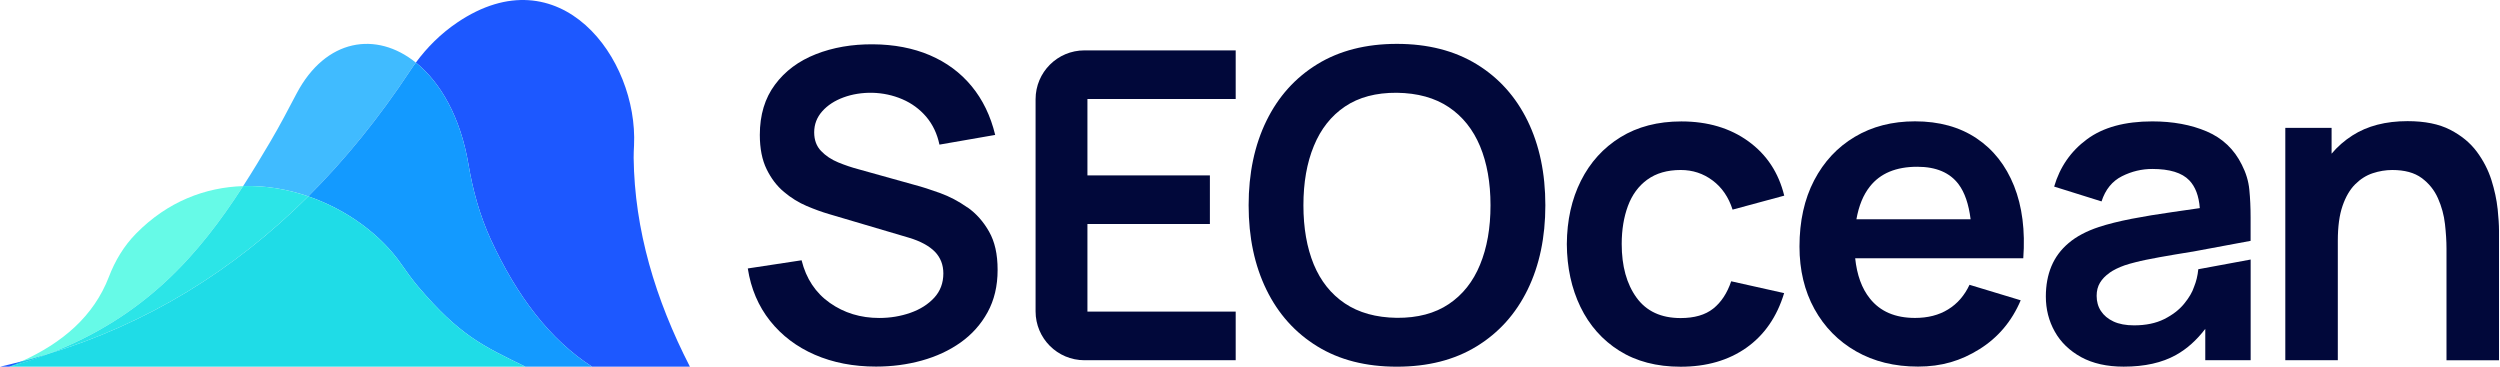
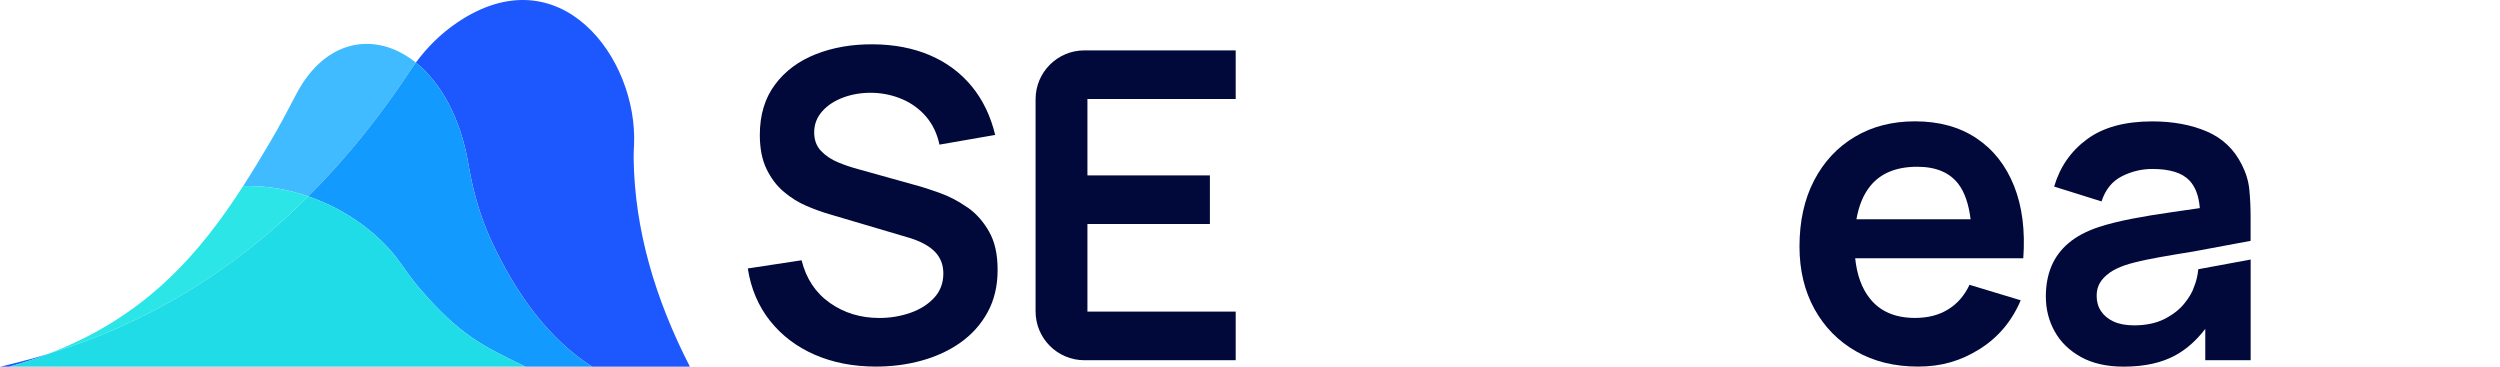
<svg xmlns="http://www.w3.org/2000/svg" width="100%" height="100%" viewBox="0 0 2192 322" version="1.1" xml:space="preserve" style="fill-rule:evenodd;clip-rule:evenodd;stroke-linejoin:round;stroke-miterlimit:2;">
  <path d="M18.583,316.966c7.875,-2 15.709,-4.208 23.417,-6.583c-10.708,4.083 -22,7.792 -33.958,11.125l-8.042,-0c6.25,-1.417 12.458,-2.917 18.583,-4.542Z" style="fill:#1d58ff;fill-rule:nonzero;" />
  <path d="M604.917,321.508l-85.792,-0c-36.667,-23.542 -65.792,-61.542 -88.792,-111.5c-9.666,-21.083 -15.75,-43.25 -19.541,-65.75c-7.084,-41.833 -24.75,-72.208 -46.167,-89.375c9.792,-13.333 21.875,-25.375 36.208,-35.083c89.834,-60.834 158.75,30.916 155.084,107.75c-0.167,3.625 -0.375,7.25 -0.334,10.875c0.792,63.083 18.959,123.875 49.334,183.083Z" style="fill:#1d58ff;fill-rule:nonzero;" />
  <path d="M364.625,54.883c-1.667,2.208 -3.25,4.458 -4.75,6.75c-27.458,41.542 -57.292,78.417 -89.583,110.542c-18.209,-6.292 -37.625,-9.625 -57.125,-9c8.333,-12.875 16.208,-26 24,-39.209c8.125,-13.791 15.541,-27.958 22.958,-42.083c25.458,-48.167 69.917,-54.833 104.5,-27Z" style="fill:#40bbff;fill-rule:nonzero;" />
  <path d="M519.125,321.508l-58.5,-0c-37.458,-18.333 -57.5,-27.292 -94,-70.208c-5.25,-6.209 -10,-12.792 -14.583,-19.417c-17.917,-25.917 -47.667,-48 -81.75,-59.708c32.291,-32.125 62.125,-69 89.583,-110.542c1.5,-2.292 3.083,-4.542 4.75,-6.75c21.417,17.167 39.083,47.542 46.167,89.375c3.791,22.5 9.875,44.667 19.541,65.75c23,49.958 52.125,87.958 88.792,111.5Z" style="fill:#139aff;fill-rule:nonzero;" />
-   <path d="M213.167,163.175c-38.584,59.916 -85.917,114.666 -170.834,147.083c-0.125,0.042 -0.208,0.083 -0.333,0.125c-7.708,2.375 -15.542,4.583 -23.417,6.583c36.209,-16.291 63.625,-39.666 76.917,-74.291c5.292,-13.834 13,-26.917 23.833,-37.917c27.792,-28.25 60.917,-40.542 93.834,-41.583Z" style="fill:#66fae7;fill-rule:nonzero;" />
  <path d="M270.292,172.175c-65.917,65.708 -141.917,111.75 -227.959,138.083c84.917,-32.417 132.25,-87.167 170.834,-147.083c19.5,-0.625 38.916,2.708 57.125,9Z" style="fill:#2ce5e7;fill-rule:nonzero;" />
  <path d="M460.625,321.508l-452.583,-0c11.958,-3.333 23.25,-7.042 33.958,-11.125c0.125,-0.042 0.208,-0.083 0.333,-0.125c86.042,-26.333 162.042,-72.375 227.959,-138.083c34.083,11.708 63.833,33.791 81.75,59.708c4.583,6.625 9.333,13.208 14.583,19.417c36.5,42.916 56.542,51.875 94,70.208Z" style="fill:#1fdce7;fill-rule:nonzero;" />
-   <path d="M42,310.383c-10.708,4.083 -22,7.792 -33.958,11.125c3.583,-1.417 7.125,-2.917 10.541,-4.542c7.875,-2 15.709,-4.208 23.417,-6.583Z" style="fill:#24f7dc;fill-opacity:0.7;fill-rule:nonzero;" />
  <path d="M848.208,181.883c-7.666,-5.417 -15.666,-9.625 -23.958,-12.625c-8.292,-3 -15.792,-5.417 -22.458,-7.167l-48.667,-13.583c-6.167,-1.625 -12.25,-3.667 -18.208,-6.125c-5.959,-2.458 -10.959,-5.792 -15,-10c-4.042,-4.208 -6.042,-9.667 -6.042,-16.333c-0,-7.042 2.375,-13.209 7.083,-18.5c4.709,-5.292 10.959,-9.334 18.667,-12.167c7.75,-2.833 16.125,-4.167 25.208,-4.042c9.292,0.25 18.084,2.125 26.334,5.667c8.25,3.542 15.208,8.667 20.958,15.375c5.708,6.75 9.583,14.875 11.583,24.417l48.875,-8.5c-4.041,-16.709 -10.958,-31 -20.75,-42.834c-9.791,-11.833 -22,-20.833 -36.625,-27.083c-14.583,-6.208 -31.208,-9.417 -49.791,-9.542c-18.375,-0.125 -35.084,2.75 -50.084,8.667c-15.041,5.917 -27,14.792 -35.833,26.708c-8.875,11.875 -13.292,26.584 -13.292,44.042c0,11.958 2,22 5.959,30.083c3.958,8.125 9.041,14.792 15.291,20c6.209,5.209 12.834,9.292 19.792,12.25c7,2.959 13.5,5.334 19.542,7.084l70.166,20.75c5.042,1.5 9.459,3.291 13.292,5.375c3.833,2.083 6.958,4.375 9.417,6.875c2.458,2.5 4.291,5.375 5.583,8.583c1.25,3.208 1.875,6.708 1.875,10.458c0,8.417 -2.667,15.542 -8,21.334c-5.333,5.791 -12.292,10.208 -20.833,13.208c-8.542,3 -17.667,4.542 -27.375,4.542c-16.375,-0 -30.792,-4.417 -43.292,-13.209c-12.5,-8.791 -20.792,-21.25 -24.792,-37.375l-47.166,7.167c2.75,17.75 9.291,33.042 19.541,45.958c10.25,12.875 23.334,22.792 39.25,29.709c15.917,6.916 33.792,10.375 53.667,10.375c13.958,-0 27.333,-1.75 40.083,-5.292c12.75,-3.542 24.125,-8.792 34.042,-15.833c9.917,-7.042 17.833,-15.875 23.667,-26.5c5.833,-10.625 8.791,-23 8.791,-37.084c0,-14.083 -2.5,-24.791 -7.458,-33.583c-4.958,-8.792 -11.292,-15.917 -18.958,-21.333l-0.084,0.083Z" style="fill:#01083a;fill-rule:nonzero;" />
  <path d="M950.833,315.841l132.625,0l0,-42.625l-130,0l0,-76.791l107.375,-0l0,-42.625l-107.375,-0l0,-67l130,-0l0,-42.625l-132.625,-0c-23.666,-0 -42.833,19.166 -42.833,42.833l0,186c0,23.667 19.167,42.833 42.833,42.833Z" style="fill:#01083a;fill-rule:nonzero;" />
-   <path d="M1339.42,106.008c-10.375,-21.25 -25.292,-37.833 -44.709,-49.708c-19.458,-11.875 -42.75,-17.834 -69.916,-17.834c-27.167,0 -50.417,5.959 -69.792,17.834c-19.417,11.916 -34.25,28.458 -44.625,49.708c-10.375,21.25 -15.583,45.917 -15.583,74c-0,28.083 5.208,52.667 15.583,73.958c10.375,21.25 25.25,37.834 44.625,49.709c19.333,11.916 42.625,17.833 69.792,17.833c27.166,-0 50.5,-5.917 69.916,-17.833c19.459,-11.917 34.334,-28.459 44.709,-49.709c10.375,-21.25 15.541,-45.916 15.541,-73.958c0,-28.042 -5.166,-52.708 -15.541,-74Zm-41.709,126.042c-6.083,14.875 -15.208,26.375 -27.375,34.541c-12.166,8.167 -27.333,12.209 -45.583,12.084c-18.25,-0.25 -33.417,-4.5 -45.583,-12.667c-12.167,-8.167 -21.209,-19.583 -27.292,-34.208c-6,-14.667 -9.042,-31.917 -9.042,-51.792c0,-19.875 3,-37.208 9.167,-52.083c6.083,-14.834 15.167,-26.334 27.25,-34.5c12.125,-8.167 27.25,-12.209 45.5,-12.084c18.25,0.25 33.417,4.459 45.583,12.625c12.167,8.167 21.25,19.625 27.375,34.25c6.084,14.667 9.167,31.875 9.167,51.792c0,19.917 -3.042,37.208 -9.167,52.042Z" style="fill:#01083a;fill-rule:nonzero;" />
-   <path d="M1444.42,157.466c7.666,-5.583 17.416,-8.416 29.25,-8.416c10.458,-0 19.75,3.041 27.916,9.166c8.167,6.084 14.042,14.625 17.542,25.584l45.292,-12.25c-4.917,-20.125 -15.375,-36 -31.417,-47.625c-16.042,-11.625 -35.625,-17.459 -58.792,-17.459c-20.625,0 -38.416,4.625 -53.416,13.875c-14.959,9.25 -26.5,21.959 -34.625,38.125c-8.125,16.167 -12.25,34.667 -12.375,55.584c0.125,20.5 4.125,38.875 11.958,55.083c7.875,16.208 19.208,29.042 34.042,38.375c14.833,9.333 32.75,14.042 53.791,14.042c22.75,-0 42,-5.584 57.75,-16.709c15.709,-11.125 26.709,-27.083 33,-47.833l-46.416,-10.375c-3.542,10.458 -8.792,18.417 -15.75,23.958c-7,5.542 -16.5,8.292 -28.584,8.292c-17.125,-0 -30,-5.958 -38.666,-17.917c-8.667,-11.958 -13,-27.625 -13,-47c-0,-12.458 1.833,-23.583 5.458,-33.375c3.625,-9.791 9.292,-17.5 17,-23.125l0.042,0Z" style="fill:#01083a;fill-rule:nonzero;" />
  <path d="M1774,226.591c1.792,-24.375 -0.917,-45.625 -8.083,-63.583c-7.209,-18 -18.167,-31.917 -32.959,-41.792c-14.791,-9.875 -32.75,-14.833 -53.875,-14.833c-20,-0 -37.625,4.542 -52.791,13.583c-15.25,9.084 -27.084,21.75 -35.667,38.209c-8.542,16.416 -12.833,35.75 -12.833,58c-0,20.625 4.375,38.875 13.083,54.708c8.75,15.833 20.917,28.25 36.542,37.167c15.583,8.916 33.708,13.375 54.333,13.375c20.625,-0 37.583,-5.084 53.875,-15.292c16.25,-10.167 28.333,-24.417 36.125,-42.833l-44.875,-13.584c-4.458,9.459 -10.667,16.625 -18.792,21.584c-8.083,5 -17.75,7.458 -28.958,7.458c-17.375,-0 -30.542,-5.625 -39.583,-17c-7.125,-8.833 -11.375,-20.667 -12.917,-35.292l147.417,0l-0.042,0.125Zm-146.292,-34.333c2.084,-11.792 5.959,-21.375 11.834,-28.75c9.083,-11.5 22.875,-17.292 41.5,-17.292c16.458,0 28.541,5.084 36.208,15.292c5.458,7.25 8.917,17.542 10.583,30.75l-100.125,-0Z" style="fill:#01083a;fill-rule:nonzero;" />
  <path d="M1849.5,239.258c3.625,-2.542 8.125,-4.75 13.417,-6.625c2.916,-0.958 6.041,-1.875 9.458,-2.708c2.875,-0.75 5.958,-1.459 9.25,-2.125c7.042,-1.459 15.458,-2.959 25.292,-4.625c4.666,-0.792 9.875,-1.667 15.458,-2.542l0.167,-0l50.791,-9.458l0,-20.459c0,-8.791 -0.375,-17 -1.125,-24.416c-0.708,-7.5 -2.958,-14.834 -6.625,-21.959c-6.666,-13.458 -16.875,-23.166 -30.666,-29.083c-13.75,-5.875 -29.667,-8.833 -47.792,-8.833c-24,-0 -43.125,5.208 -57.25,15.666c-14.125,10.417 -23.75,24.25 -28.792,41.5l41.542,13c3.375,-10.416 9.375,-17.791 17.917,-22.083c8.541,-4.292 17.416,-6.375 26.583,-6.375c15.208,-0 26.042,3.292 32.458,10c5.334,5.542 8.375,13.667 9.209,24.333c-8.167,1.167 -16.209,2.375 -23.959,3.459c-12.916,1.833 -24.875,3.791 -35.875,5.916c-11,2.167 -20.583,4.542 -28.75,7.209c-10.833,3.625 -19.666,8.291 -26.416,14.041c-6.792,5.709 -11.834,12.5 -15.125,20.375c-3.25,7.834 -4.875,16.667 -4.875,26.5c-0,11.167 2.583,21.417 7.833,30.75c5.208,9.334 12.917,16.75 23.083,22.375c10.209,5.584 22.667,8.375 37.334,8.375c18.375,0 33.708,-3.416 45.958,-10.291c9.458,-5.25 17.958,-12.875 25.583,-22.834l0,27.459l39.792,-0l-0,-88.25l-45.917,8.5c-0.541,5.708 -1.833,10.833 -3.708,15.416c-1.5,4.667 -4.417,9.625 -8.75,14.917c-4.333,5.292 -10.167,9.75 -17.458,13.417c-7.292,3.625 -16.084,5.458 -26.417,5.458c-7.167,-0 -13.167,-1.125 -18,-3.375c-4.875,-2.292 -8.5,-5.333 -11.042,-9.208c-2.5,-3.792 -3.75,-8.25 -3.75,-13.292c0,-4.417 0.959,-8.208 2.917,-11.458c1.958,-3.292 4.75,-6.167 8.375,-8.667l-0.125,-0Z" style="fill:#01083a;fill-rule:nonzero;" />
-   <path d="M2189.88,182.925c-0.833,-7.875 -2.625,-16.209 -5.375,-25c-2.792,-8.792 -7.042,-17.084 -12.833,-24.917c-5.792,-7.792 -13.584,-14.208 -23.375,-19.25c-9.834,-5.042 -22.25,-7.542 -37.375,-7.542c-19.125,0 -35.209,4.167 -48.292,12.542c-7.042,4.5 -13.125,9.833 -18.292,16l0,-22.667l-40.583,0l-0,203.75l46.042,0l-0,-104.708c-0,-12.458 1.375,-22.667 4.166,-30.667c2.75,-8 6.459,-14.291 11.042,-18.875c4.583,-4.583 9.708,-7.833 15.375,-9.708c5.667,-1.875 11.375,-2.833 17.167,-2.833c10.833,-0 19.416,2.333 25.75,7c6.333,4.666 11.125,10.583 14.333,17.833c3.208,7.25 5.25,14.75 6.125,22.542c0.875,7.791 1.333,14.916 1.333,21.333l0,98.125l46.042,-0l0,-113.792c0,-4.916 -0.417,-11.291 -1.208,-19.166l-0.042,-0Z" style="fill:#01083a;fill-rule:nonzero;" />
</svg>